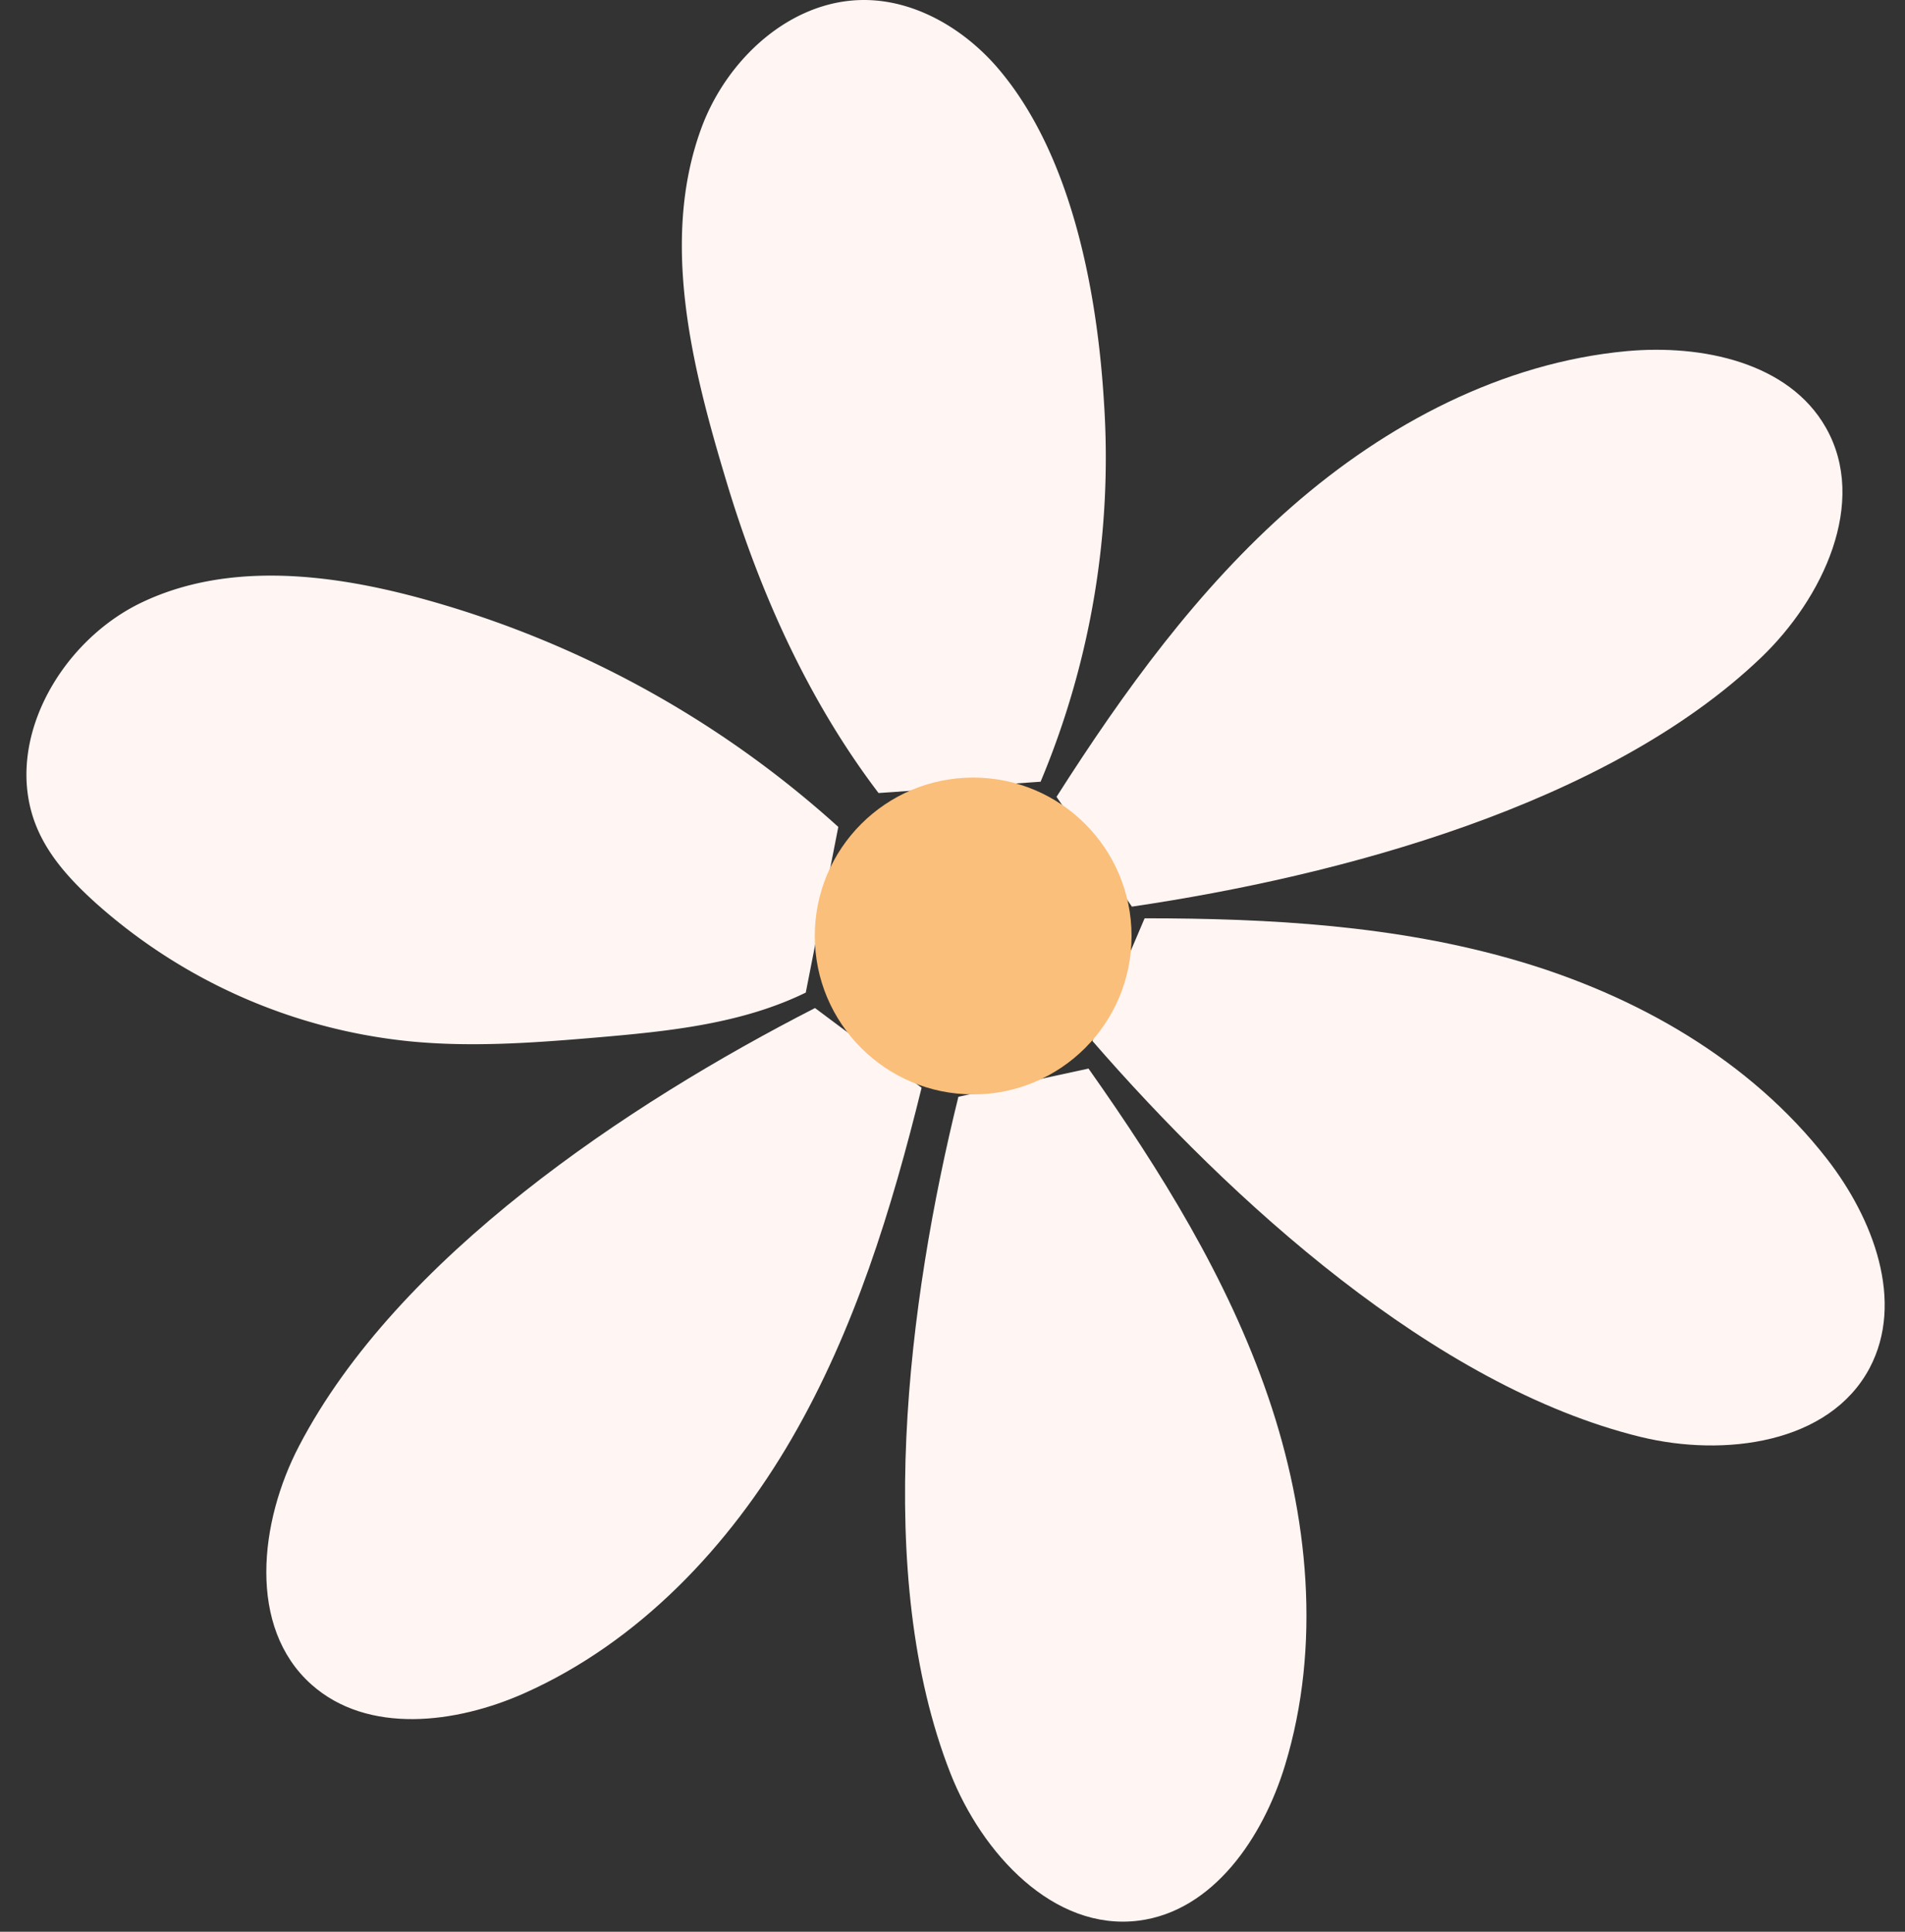
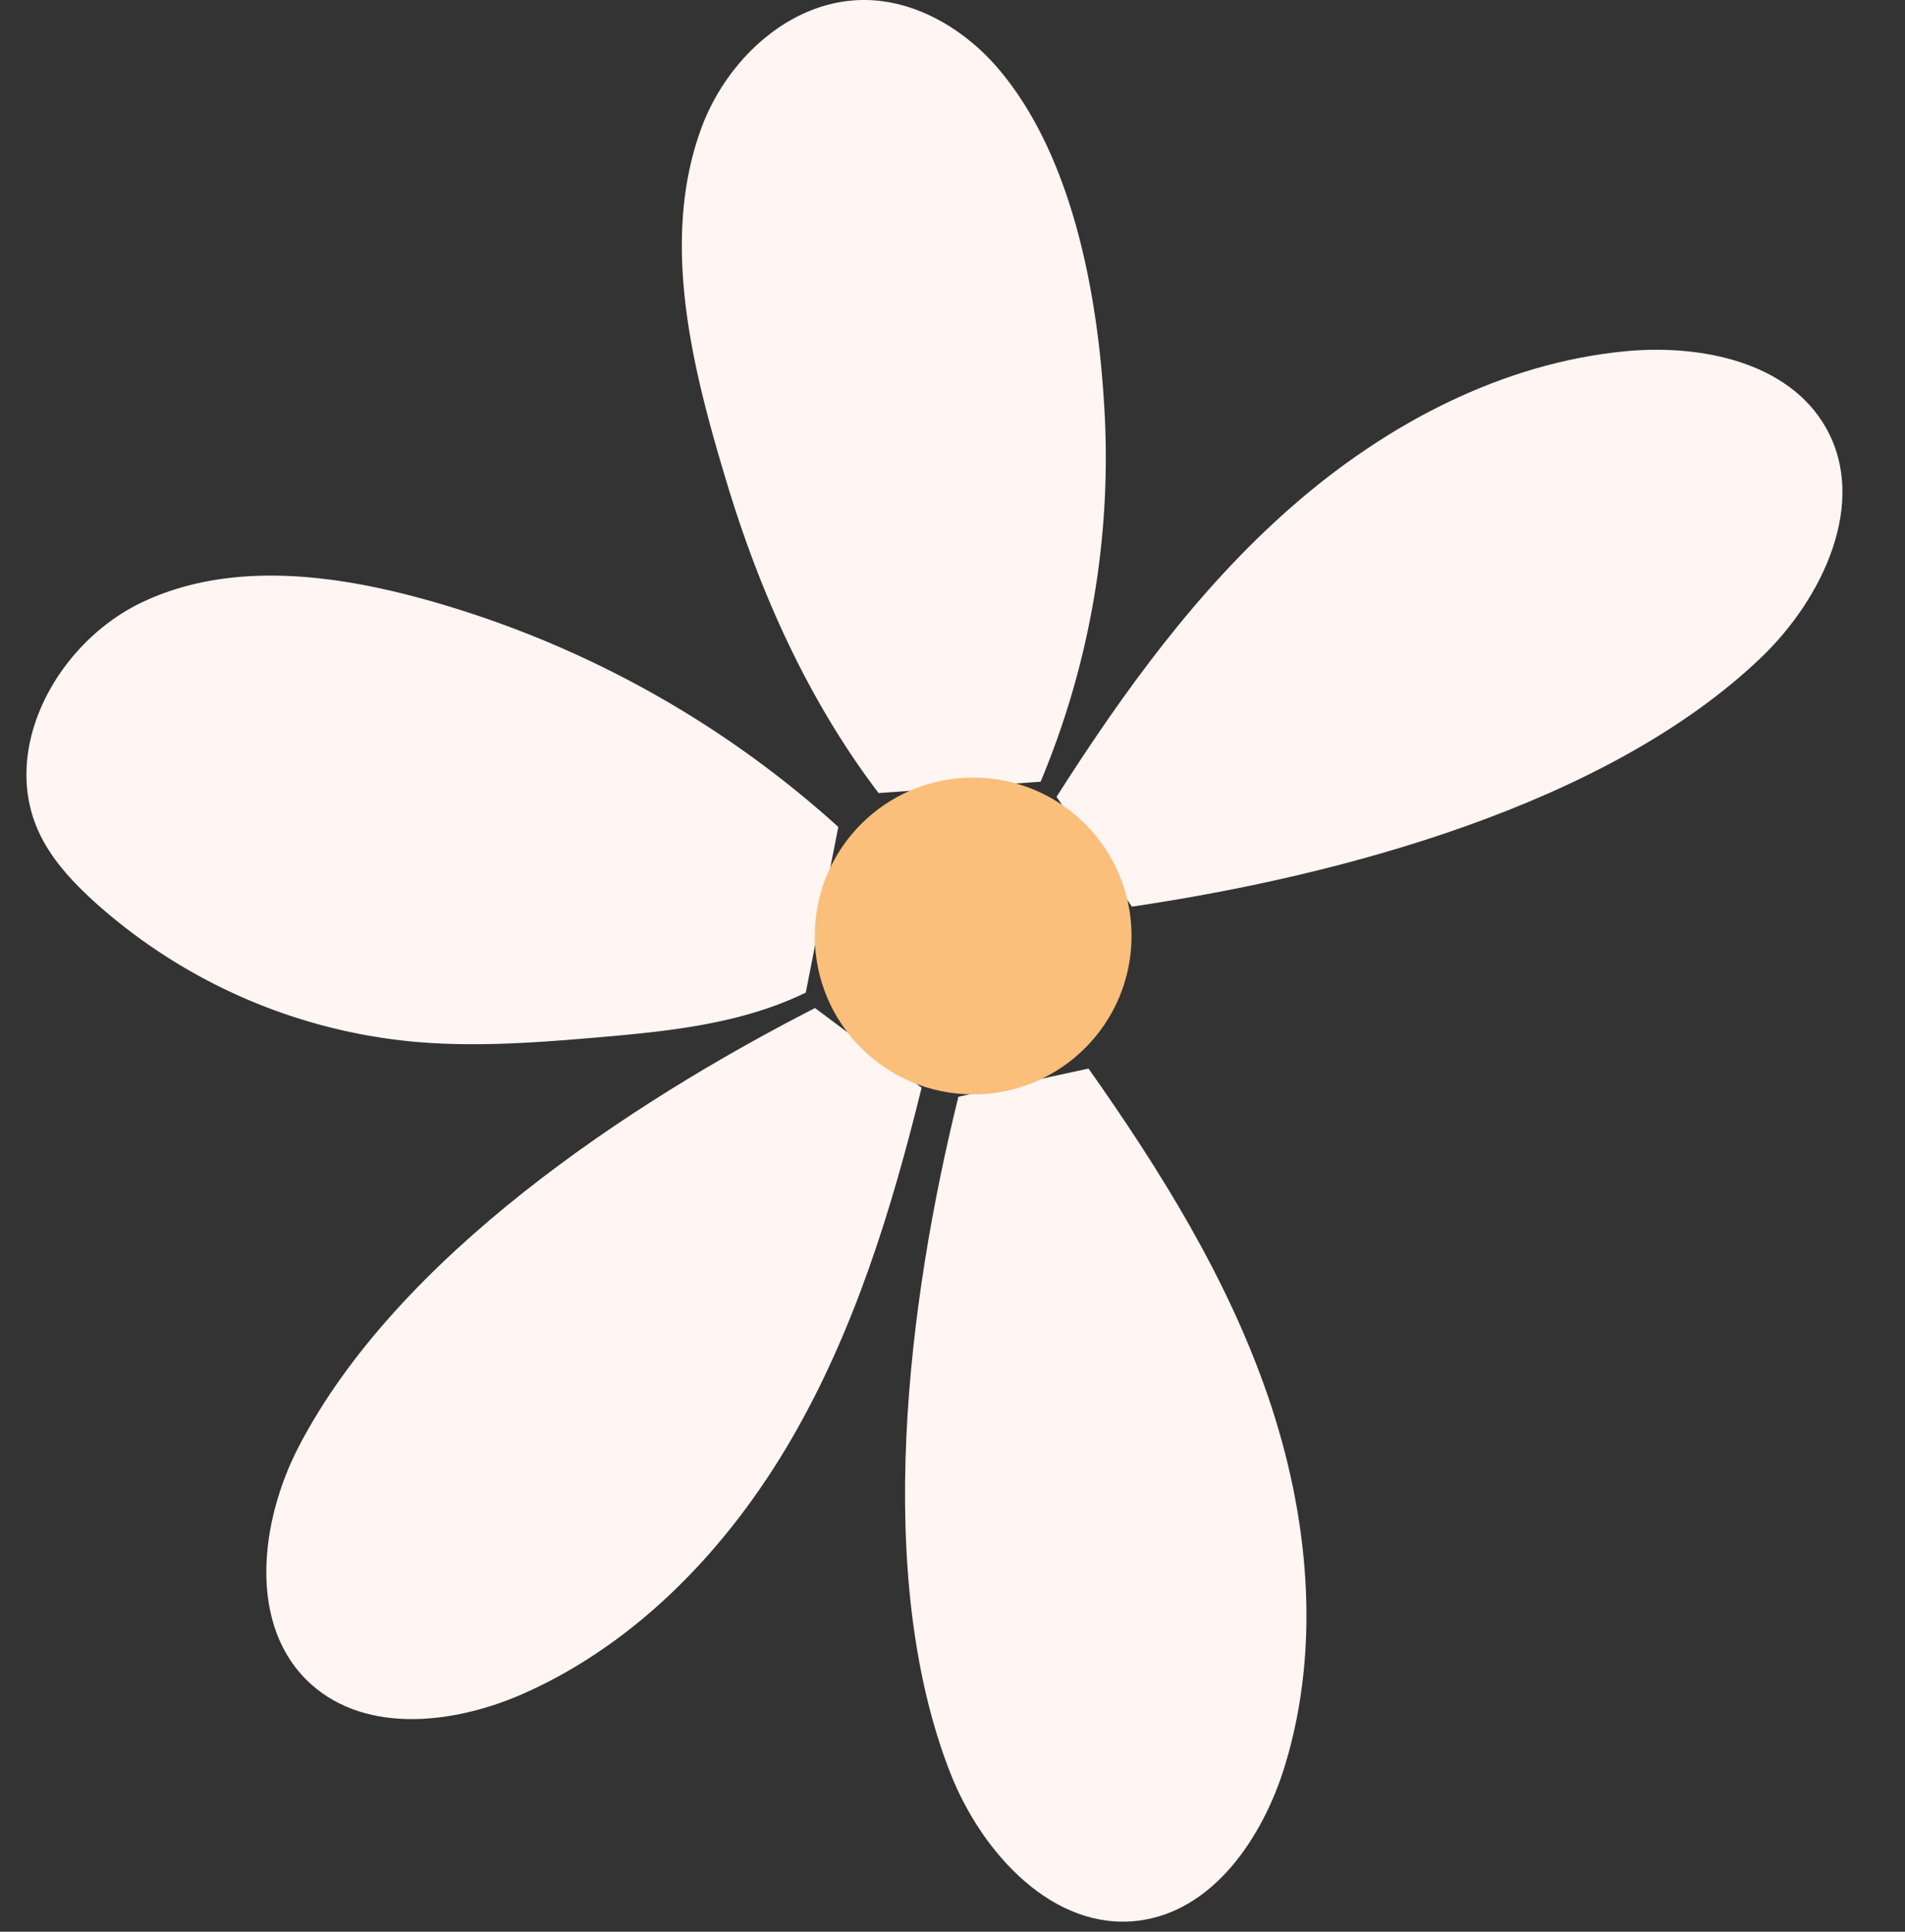
<svg xmlns="http://www.w3.org/2000/svg" height="285.0" preserveAspectRatio="xMidYMid meet" version="1.0" viewBox="-3.9 0.0 281.1 285.0" width="281.1" zoomAndPan="magnify">
  <rect x="-3.9" y="0.0" width="281.1" height="285.0" fill="#333333" stroke="none" />
  <g data-name="Layer 2">
    <g data-name="Layer 1">
      <g id="change1_1">
        <path d="M125.74,117c-10.41-13.69-17.53-29.62-22.46-46s-9.81-35.23-3.75-51.93C103.24,8.81,112.69,0,123.6,0,131,0,138.05,4.08,143,9.66c11.19,12.73,15,33.26,16,49.67a123.62,123.62,0,0,1-9.35,56" fill="#fff5f3" />
      </g>
      <g id="change1_2">
        <path d="M152,117.56c9.92-15.56,20.86-30.7,34.76-42.85s31-21.21,49.41-22.91c11.05-1,23.89,1.65,29.36,11.3,6.25,11-.43,25.19-9.6,33.95-22.68,21.67-62.09,32.19-92.81,36.71" fill="#fff5f3" />
      </g>
      <g id="change1_3">
-         <path d="M165,135.48c18.45,0,37.11,1.05,54.83,6.21S254.36,156.41,265.7,171c6.81,8.76,11.48,21,6.28,30.83C266.05,213,250.53,215,238.21,212c-30.47-7.44-60.56-35-80.92-58.43" fill="#fff5f3" />
-       </g>
+         </g>
      <g id="change1_4">
        <path d="M156.72,157.65c10.64,15.08,20.52,30.94,26.5,48.4s7.87,36.76,2.49,54.41c-3.24,10.62-10.57,21.49-21.58,22.9-12.58,1.6-23.15-9.94-27.79-21.75-11.46-29.2-6.27-69.65,1.18-99.8" fill="#fff5f3" />
      </g>
      <g id="change1_5">
        <path d="M132.09,160.48c-4.41,17.93-9.9,35.78-19.16,51.75S90.35,242.28,73.49,249.8c-10.14,4.52-23.15,6.11-31.44-1.28-9.46-8.44-7.68-24-1.8-35.23,14.52-27.81,48.46-50.42,76.11-64.57" fill="#fff5f3" />
      </g>
      <g id="change1_6">
        <path d="M115,146.44c-9.42,4.6-20.12,5.7-30.56,6.6-9.21.79-18.48,1.49-27.68.61A81.81,81.81,0,0,1,10.1,133.11c-3.3-3-6.4-6.3-8.26-10.33-5.77-12.48,2.79-28,15.2-33.91s27.08-4.33,40.37-.81A151,151,0,0,1,119.8,122" fill="#fff5f3" />
      </g>
      <g id="change2_1">
        <circle cx="139.7" cy="138.09" fill="#fabf7a" r="23.37" />
      </g>
    </g>
  </g>
</svg>